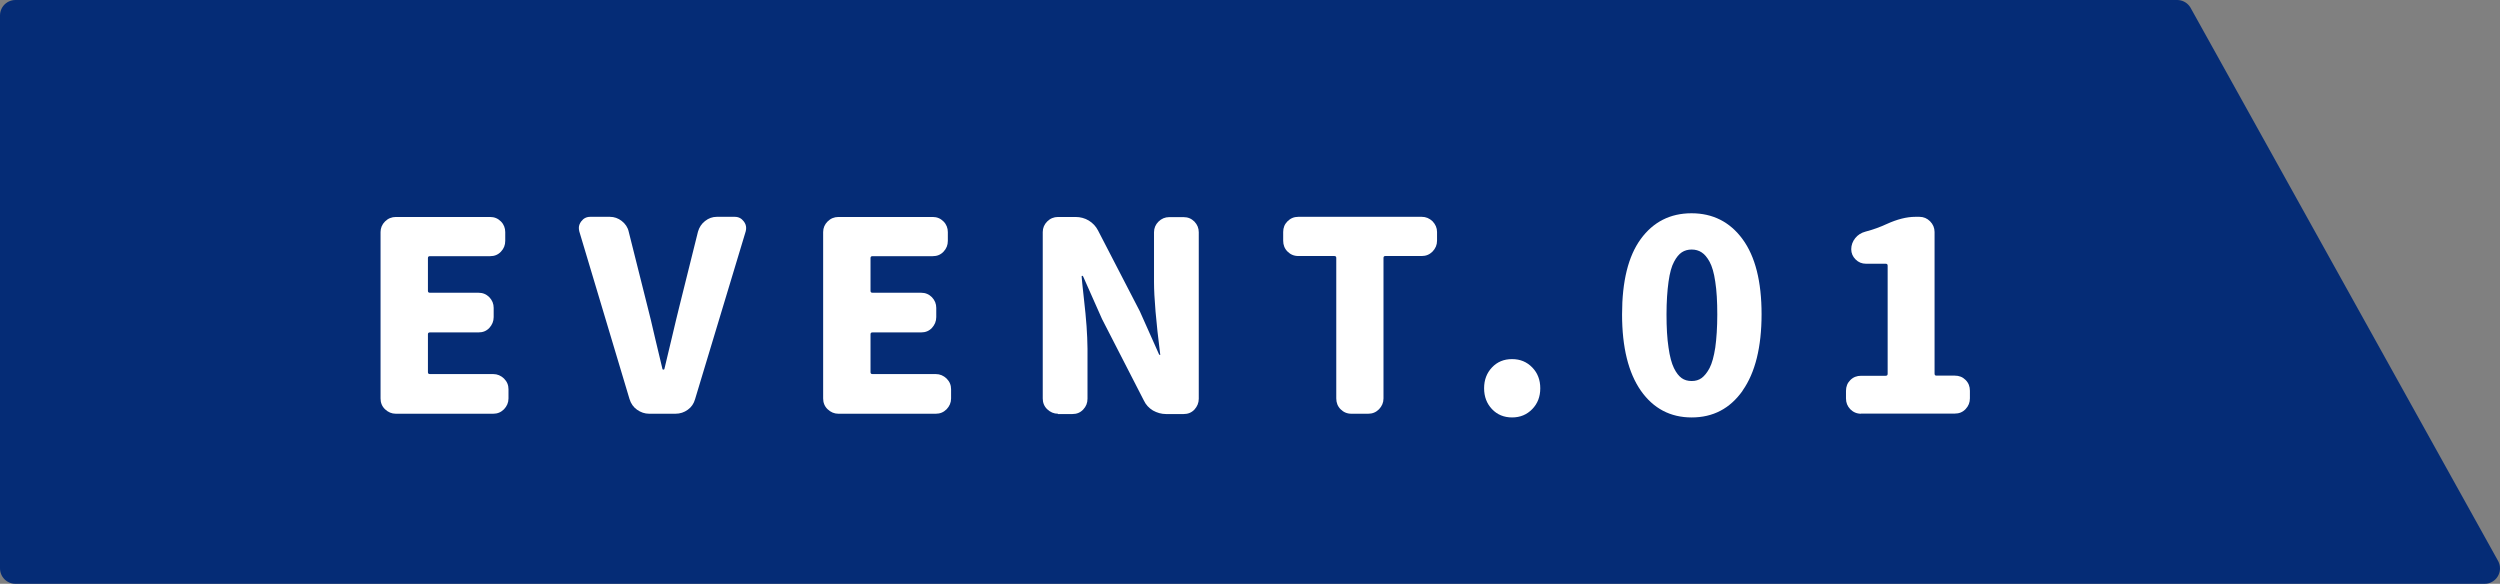
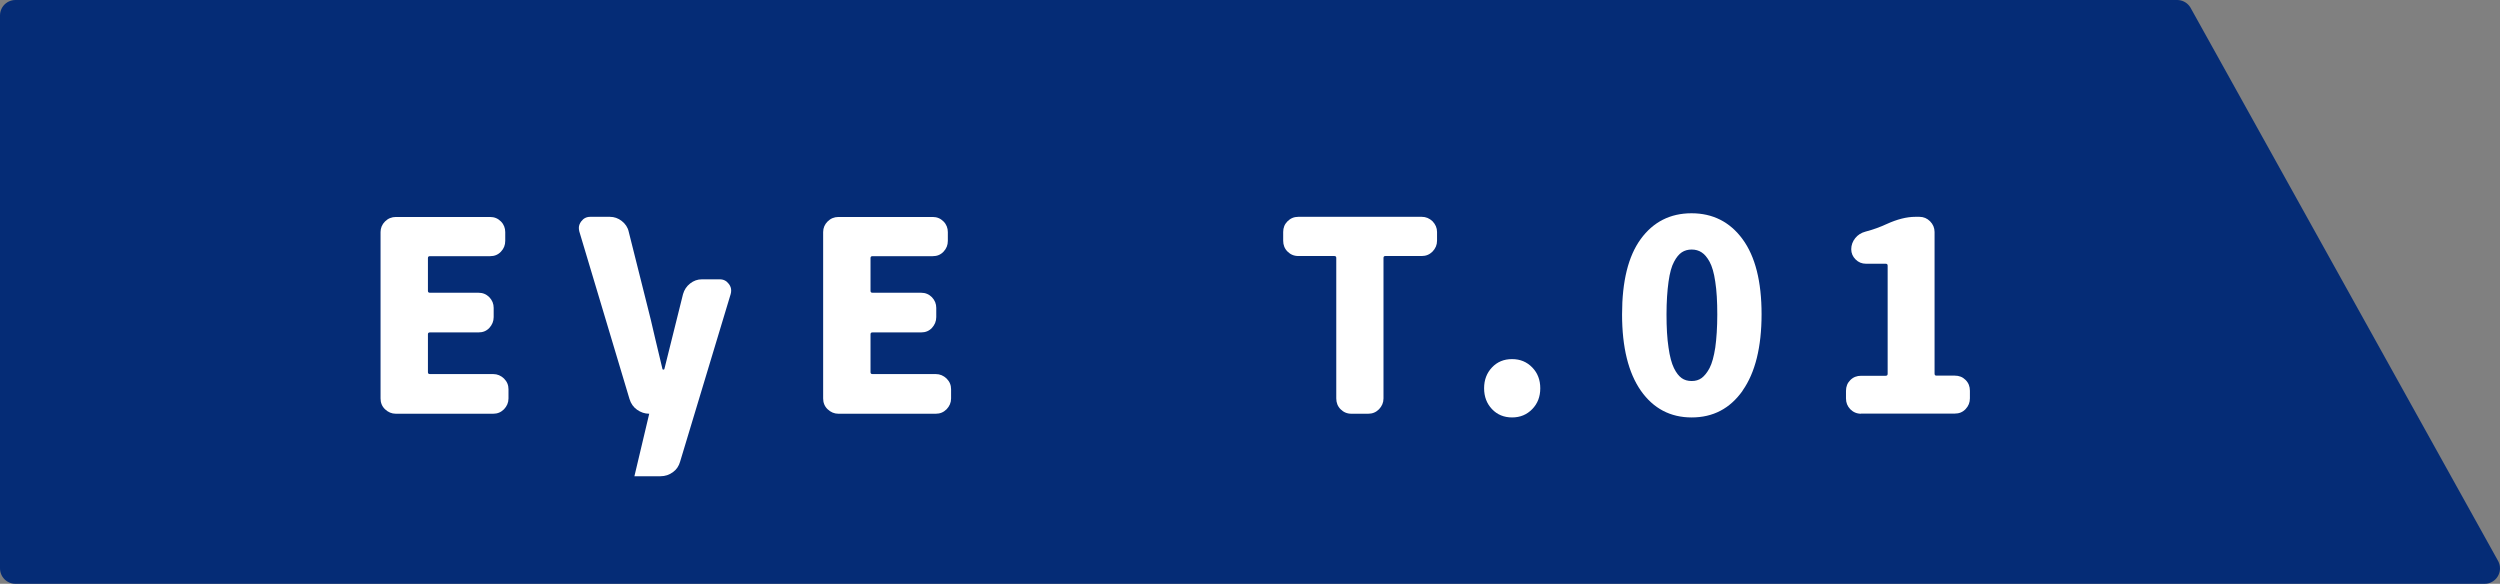
<svg xmlns="http://www.w3.org/2000/svg" id="_レイヤー_2" data-name="レイヤー 2" viewBox="0 0 162 37.83">
  <rect x="0" y="0" width="162" height="37.83" fill="#808080" stroke="none" />
  <defs>
    <style>
      .cls-1 {
        fill: #fff;
      }

      .cls-2 {
        fill: #052c76;
        stroke: #052c76;
        stroke-linecap: round;
        stroke-linejoin: round;
        stroke-width: 2px;
      }
    </style>
  </defs>
  <g id="contents">
    <g>
      <polygon class="cls-2" points="141.08 1 1 1 1 36.83 161 36.83 141.08 1" />
      <g>
        <path class="cls-1" d="M25.65,26.81c-.27,0-.5-.1-.7-.29s-.29-.43-.29-.7V15.04c0-.27,.1-.5,.29-.69s.43-.29,.7-.29h6.11c.28,0,.51,.1,.7,.29s.28,.43,.28,.69v.57c0,.27-.09,.5-.28,.7s-.42,.29-.7,.29h-3.9c-.09,0-.13,.04-.13,.12v2.13c0,.08,.04,.12,.13,.12h3.15c.28,0,.51,.1,.7,.29,.19,.2,.28,.43,.28,.69v.6c0,.27-.1,.5-.28,.7-.19,.2-.42,.29-.7,.29h-3.15c-.09,0-.13,.04-.13,.12v2.46c0,.08,.04,.12,.13,.12h4.1c.27,0,.5,.1,.7,.29,.2,.2,.29,.43,.29,.69v.6c0,.27-.1,.5-.29,.7-.2,.2-.43,.29-.7,.29h-6.31Z" />
-         <path class="cls-1" d="M42.07,26.81c-.29,0-.55-.09-.79-.26s-.4-.4-.49-.7l-3.25-10.85c-.02-.08-.03-.16-.03-.23,0-.15,.05-.28,.15-.42,.15-.2,.34-.3,.59-.3h1.27c.28,0,.54,.09,.77,.27,.23,.18,.39,.41,.45,.69l1.22,4.86c.12,.47,.29,1.15,.49,2.04,.21,.89,.37,1.56,.48,2.01,.01,.02,.03,.03,.06,.03s.05-.01,.06-.03c.11-.45,.27-1.12,.48-2.01,.21-.89,.37-1.57,.49-2.04l1.21-4.86c.08-.28,.23-.51,.46-.69,.23-.18,.48-.27,.76-.27h1.16c.25,0,.44,.1,.59,.3,.1,.13,.15,.27,.15,.42,0,.08-.01,.16-.03,.23l-3.28,10.87c-.08,.28-.23,.51-.47,.68-.23,.17-.5,.26-.8,.26h-1.69Z" />
+         <path class="cls-1" d="M42.07,26.81c-.29,0-.55-.09-.79-.26s-.4-.4-.49-.7l-3.25-10.85c-.02-.08-.03-.16-.03-.23,0-.15,.05-.28,.15-.42,.15-.2,.34-.3,.59-.3h1.27c.28,0,.54,.09,.77,.27,.23,.18,.39,.41,.45,.69l1.22,4.86c.12,.47,.29,1.15,.49,2.04,.21,.89,.37,1.56,.48,2.01,.01,.02,.03,.03,.06,.03s.05-.01,.06-.03l1.21-4.86c.08-.28,.23-.51,.46-.69,.23-.18,.48-.27,.76-.27h1.16c.25,0,.44,.1,.59,.3,.1,.13,.15,.27,.15,.42,0,.08-.01,.16-.03,.23l-3.28,10.87c-.08,.28-.23,.51-.47,.68-.23,.17-.5,.26-.8,.26h-1.69Z" />
        <path class="cls-1" d="M54.33,26.81c-.27,0-.5-.1-.7-.29s-.29-.43-.29-.7V15.04c0-.27,.1-.5,.29-.69s.43-.29,.7-.29h6.11c.28,0,.51,.1,.7,.29s.28,.43,.28,.69v.57c0,.27-.09,.5-.28,.7s-.42,.29-.7,.29h-3.9c-.09,0-.13,.04-.13,.12v2.13c0,.08,.04,.12,.13,.12h3.15c.28,0,.51,.1,.7,.29,.19,.2,.28,.43,.28,.69v.6c0,.27-.1,.5-.28,.7-.19,.2-.42,.29-.7,.29h-3.15c-.09,0-.13,.04-.13,.12v2.46c0,.08,.04,.12,.13,.12h4.1c.27,0,.5,.1,.7,.29,.2,.2,.29,.43,.29,.69v.6c0,.27-.1,.5-.29,.7-.2,.2-.43,.29-.7,.29h-6.31Z" />
-         <path class="cls-1" d="M68.56,26.81c-.27,0-.5-.1-.7-.29s-.29-.43-.29-.7V15.04c0-.27,.1-.5,.29-.69s.43-.29,.7-.29h1.14c.31,0,.6,.08,.85,.23,.26,.16,.46,.37,.6,.64l2.71,5.24,1.24,2.78s.03,.05,.06,.05,.04-.02,.02-.05c-.27-2.13-.4-3.69-.4-4.67v-3.23c0-.27,.1-.5,.29-.69s.43-.29,.69-.29h.94c.28,0,.51,.1,.7,.29,.19,.2,.28,.43,.28,.69v10.79c0,.27-.1,.5-.28,.7-.19,.2-.42,.29-.7,.29h-1.14c-.3,0-.58-.08-.85-.23-.26-.16-.46-.37-.59-.65l-2.71-5.28-1.22-2.75s-.03-.05-.06-.05-.04,.02-.04,.05c.01,.18,.06,.64,.14,1.37,.08,.74,.15,1.36,.18,1.86s.06,.98,.06,1.44v3.25c0,.27-.09,.5-.28,.7s-.42,.29-.7,.29h-.94Z" />
        <path class="cls-1" d="M87.57,26.81c-.28,0-.51-.1-.7-.29s-.28-.43-.28-.7v-9.11c0-.08-.04-.12-.13-.12h-2.33c-.28,0-.51-.1-.7-.29s-.28-.43-.28-.7v-.57c0-.27,.09-.5,.28-.69s.42-.29,.7-.29h8c.27,0,.5,.1,.7,.29,.19,.2,.29,.43,.29,.69v.57c0,.27-.1,.5-.29,.7-.2,.2-.43,.29-.7,.29h-2.36c-.08,0-.12,.04-.12,.12v9.11c0,.27-.1,.5-.29,.7-.2,.2-.43,.29-.7,.29h-1.09Z" />
        <path class="cls-1" d="M97.98,27.05c-.52,0-.96-.18-1.3-.54-.34-.36-.51-.81-.51-1.35s.17-.99,.51-1.35c.34-.36,.77-.54,1.3-.54s.96,.18,1.31,.54c.35,.36,.52,.81,.52,1.35s-.17,.99-.52,1.35c-.35,.36-.78,.54-1.31,.54Z" />
        <path class="cls-1" d="M112.92,25.32c-.82,1.16-1.92,1.73-3.3,1.73s-2.48-.58-3.29-1.73c-.81-1.16-1.22-2.81-1.22-4.95s.4-3.77,1.21-4.88c.81-1.11,1.91-1.67,3.29-1.67s2.49,.56,3.31,1.68c.82,1.12,1.23,2.74,1.23,4.86s-.41,3.79-1.23,4.95Zm-3.95-.82c.18,.13,.4,.19,.65,.19s.46-.06,.64-.19c.18-.13,.36-.35,.52-.65,.16-.31,.28-.75,.37-1.33,.08-.58,.13-1.3,.13-2.14s-.04-1.54-.13-2.12c-.08-.57-.21-1.01-.37-1.3-.16-.29-.33-.49-.52-.61-.18-.12-.4-.18-.64-.18s-.46,.06-.64,.18-.35,.32-.5,.61c-.16,.29-.28,.72-.36,1.3-.08,.58-.13,1.28-.13,2.12s.04,1.56,.13,2.14c.08,.58,.2,1.02,.35,1.33,.15,.31,.32,.52,.5,.65Z" />
        <path class="cls-1" d="M120.6,26.81c-.28,0-.51-.1-.7-.29-.19-.2-.28-.43-.28-.7v-.49c0-.28,.09-.51,.28-.7,.19-.19,.42-.28,.7-.28h1.59c.09,0,.13-.04,.13-.13v-7c0-.09-.04-.13-.13-.13h-1.27c-.27,0-.49-.09-.68-.28-.18-.18-.28-.4-.28-.66s.09-.51,.26-.72c.17-.21,.39-.35,.66-.42,.5-.13,.96-.3,1.37-.49,.68-.31,1.3-.47,1.86-.47h.27c.27,0,.5,.1,.69,.29s.29,.43,.29,.69v9.18c0,.09,.04,.13,.12,.13h1.19c.28,0,.51,.09,.7,.28,.19,.19,.28,.42,.28,.7v.49c0,.27-.09,.5-.28,.7s-.42,.29-.7,.29h-6.08Z" />
      </g>
    </g>
  </g>
</svg>